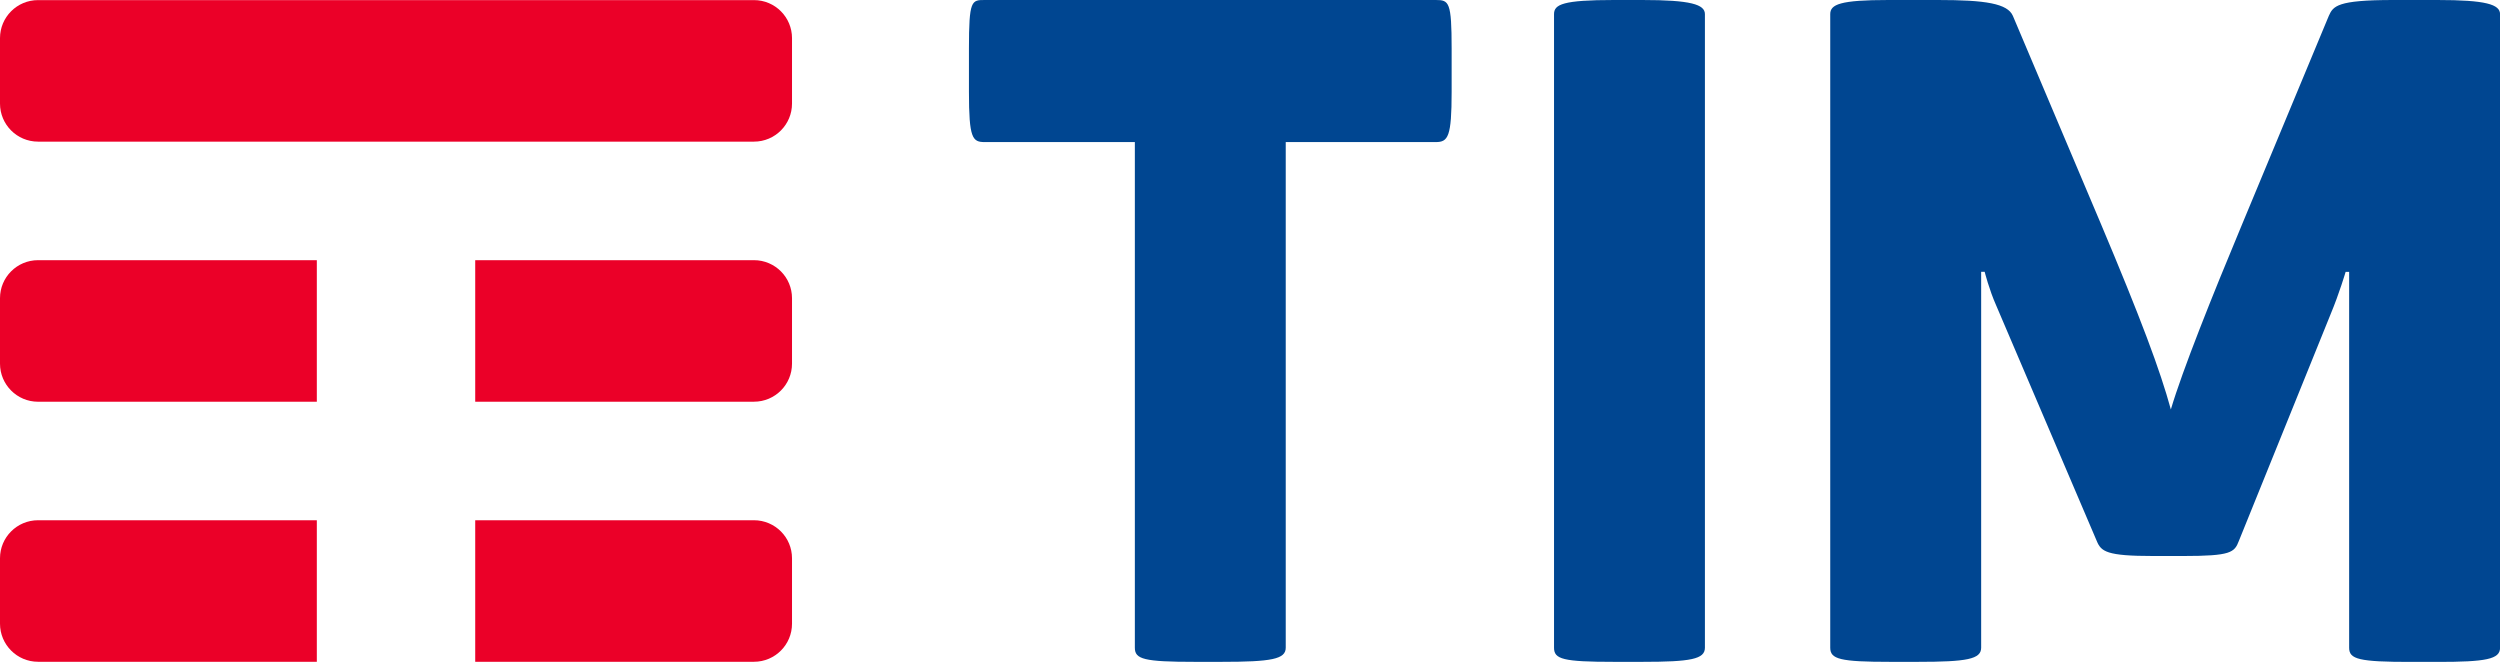
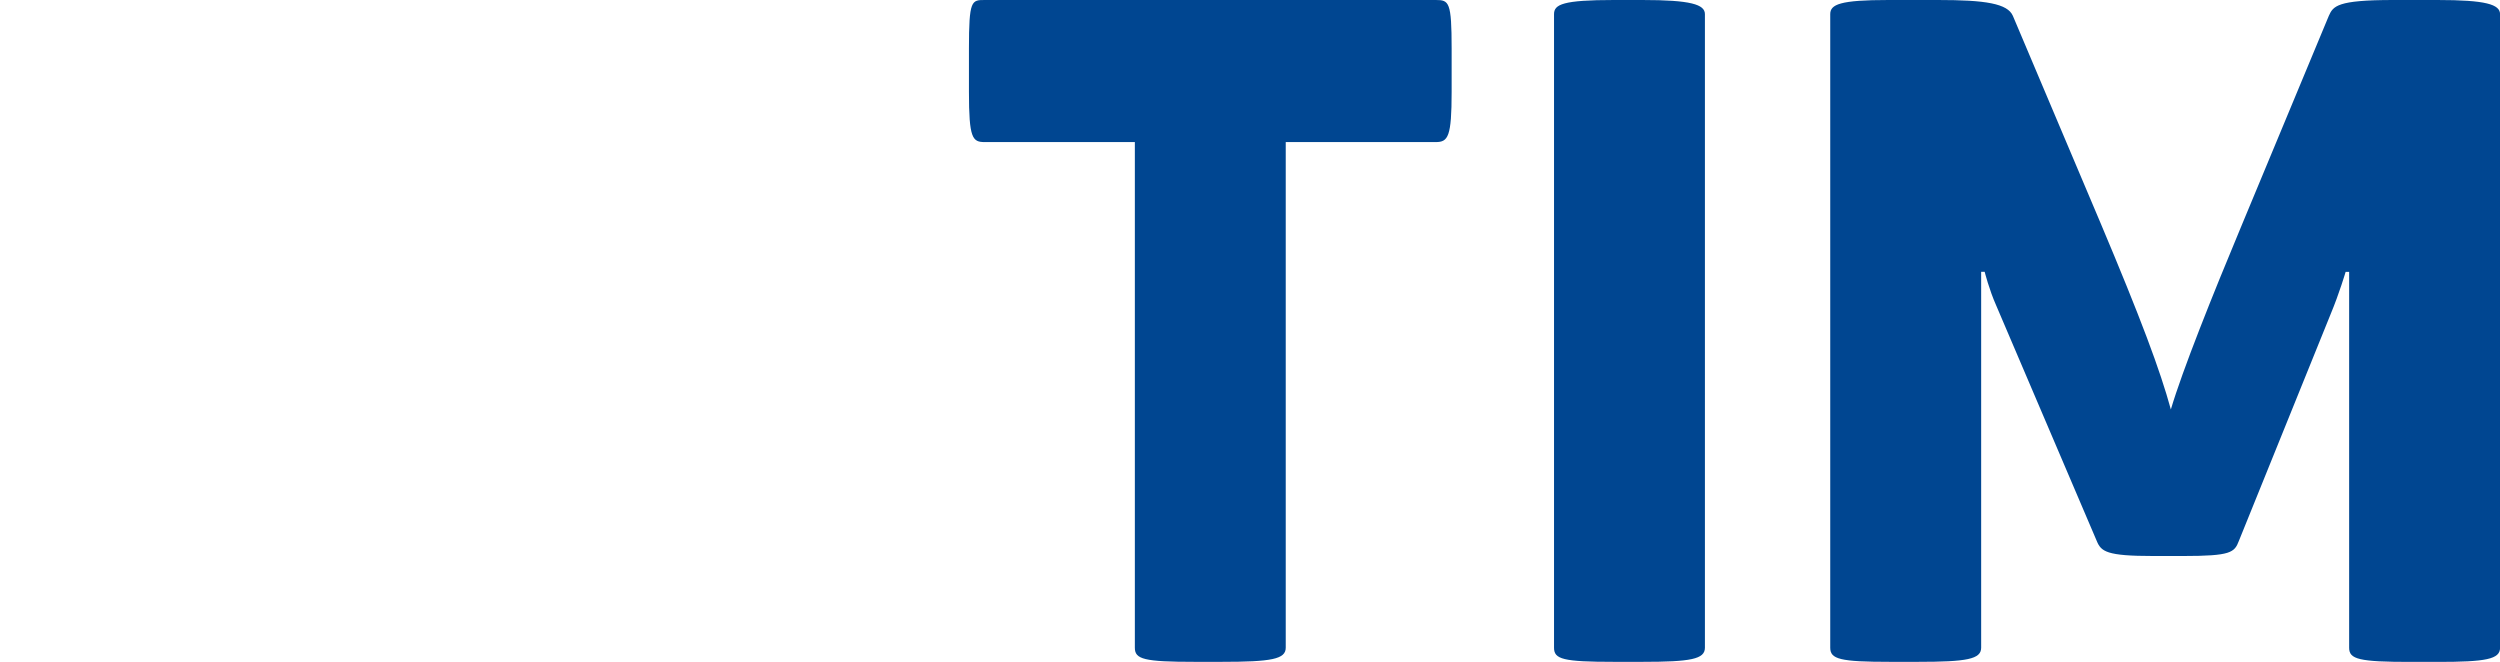
<svg xmlns="http://www.w3.org/2000/svg" id="Layer_1" viewBox="0 0 732.5 193.92">
  <defs>
    <style>.cls-1{fill:#004691;}.cls-2{fill:#eb0028;}</style>
  </defs>
  <path class="cls-1" d="M420.68,0c3.88,0,4.65,.52,4.65,14.22v12.67c0,13.19-1.03,14.74-4.65,14.74h-43.96s0,148.15,0,148.15c0,3.36-4.14,4.14-18.87,4.14h-7.76c-15,0-17.58-.78-17.58-4.14V41.63s-43.96,0-43.96,0c-3.62,0-4.65-1.03-4.65-14.74V14.22C283.9,0,284.67,0,288.55,0h132.12Zm78.86,4.14c0-2.84-4.14-4.14-18.36-4.14h-8.27c-15,0-17.58,1.29-17.58,4.14V189.78c0,3.36,2.59,4.14,17.58,4.14h8.27c14.22,0,18.36-.78,18.36-4.14V4.14ZM714.14,0h-12.93c-16.55,0-17.58,1.81-18.87,4.65l-25.6,61.54c-8.53,20.43-17.32,42.4-20.68,53.78-3.1-11.38-8.79-26.63-20.68-54.81l-25.6-60.5C588.22,1.03,581.76,0,567.8,0h-14.48c-14.22,0-17.06,1.29-17.06,4.14V189.78c0,3.36,2.84,4.14,17.58,4.14h8.02c14.48,0,18.62-.78,18.62-4.14V79.64s1.03,0,1.03,0c0,0,1.29,5.17,3.36,9.83l29.48,69.04c1.29,3.1,2.84,4.4,16.55,4.4h8.79c13.96,0,15-1.03,16.29-4.4l26.89-66.45c2.59-6.21,4.4-12.41,4.4-12.41h1.03s0,110.15,0,110.15c0,3.36,2.84,4.14,18.1,4.14h7.76c14.22,0,18.36-.78,18.36-4.14V4.14C732.5,1.29,728.36,0,714.14,0Z" />
-   <path class="cls-2" d="M220.91,41.5H11.15c-3.09,0-5.89-1.26-7.91-3.29C1.24,36.19,0,33.41,0,30.35V11.18C0,8.11,1.24,5.33,3.25,3.31,5.27,1.28,8.07,.03,11.15,.03H220.91c3.1,0,5.91,1.26,7.93,3.31,1.99,2.01,3.22,4.79,3.22,7.84V30.35c0,3.06-1.23,5.83-3.23,7.85-2.02,2.04-4.82,3.3-7.92,3.3ZM92.83,76.23H11.15c-3.08,0-5.88,1.25-7.9,3.28C1.24,81.52,0,84.3,0,87.38v19.17c0,3.06,1.24,5.84,3.24,7.86,2.02,2.04,4.82,3.3,7.91,3.3H92.83s0-41.47,0-41.47Zm136.01,3.31c-2.02-2.04-4.83-3.31-7.93-3.31h-81.67s0,41.47,0,41.47h81.67c3.1,0,5.9-1.26,7.92-3.3,2-2.01,3.23-4.79,3.23-7.85v-19.17c0-3.06-1.23-5.83-3.22-7.84Zm0,76.2c-2.02-2.04-4.83-3.31-7.93-3.31h-81.67s0,41.47,0,41.47h81.67c3.1,0,5.9-1.26,7.92-3.3,2-2.01,3.23-4.79,3.23-7.85v-19.17c0-3.06-1.23-5.83-3.22-7.84Zm-136.01-3.31H11.15c-3.08,0-5.88,1.25-7.9,3.28C1.24,157.72,0,160.5,0,163.57v19.17c0,3.06,1.24,5.84,3.24,7.86,2.02,2.04,4.82,3.3,7.91,3.3H92.83s0-41.47,0-41.47Z" />
</svg>